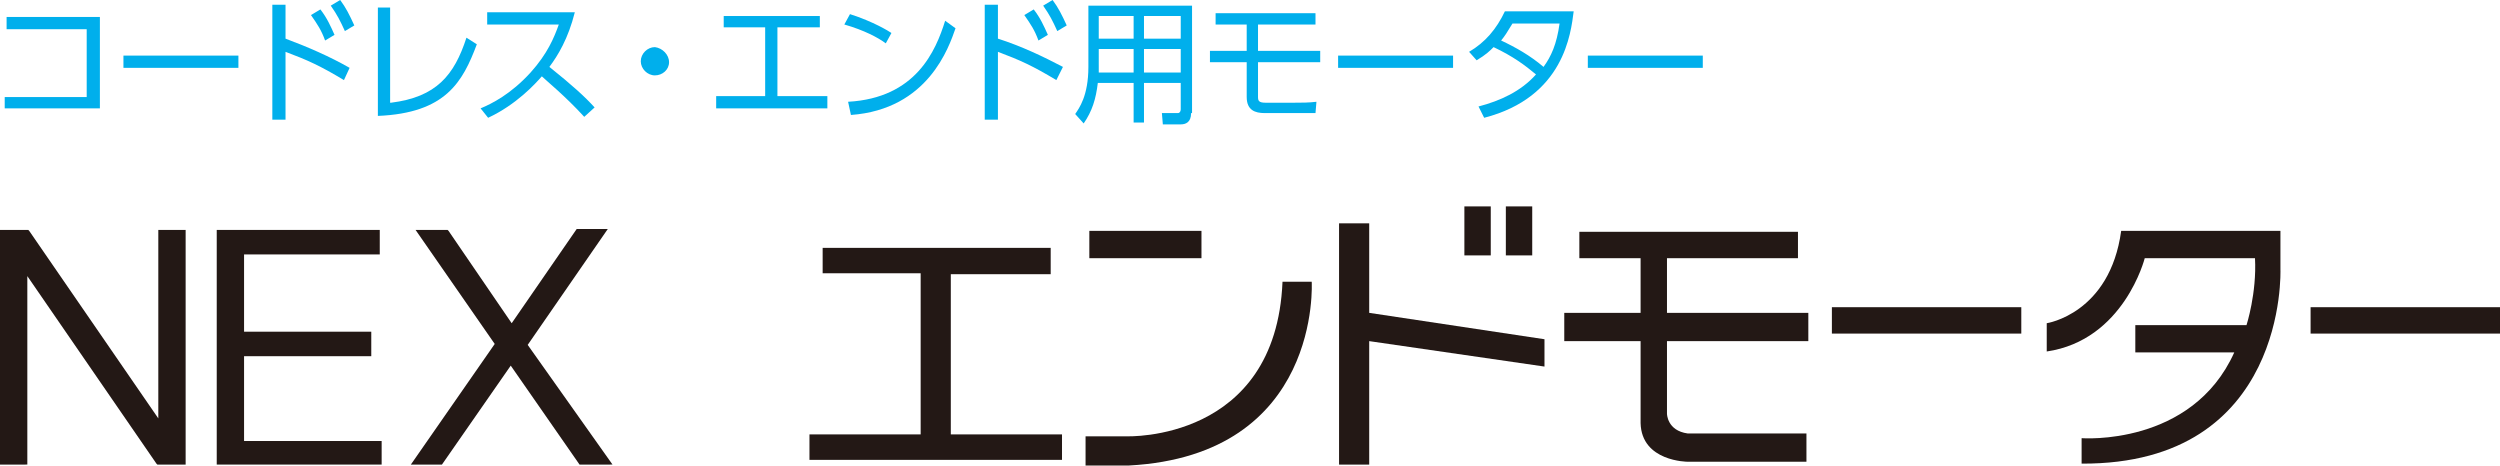
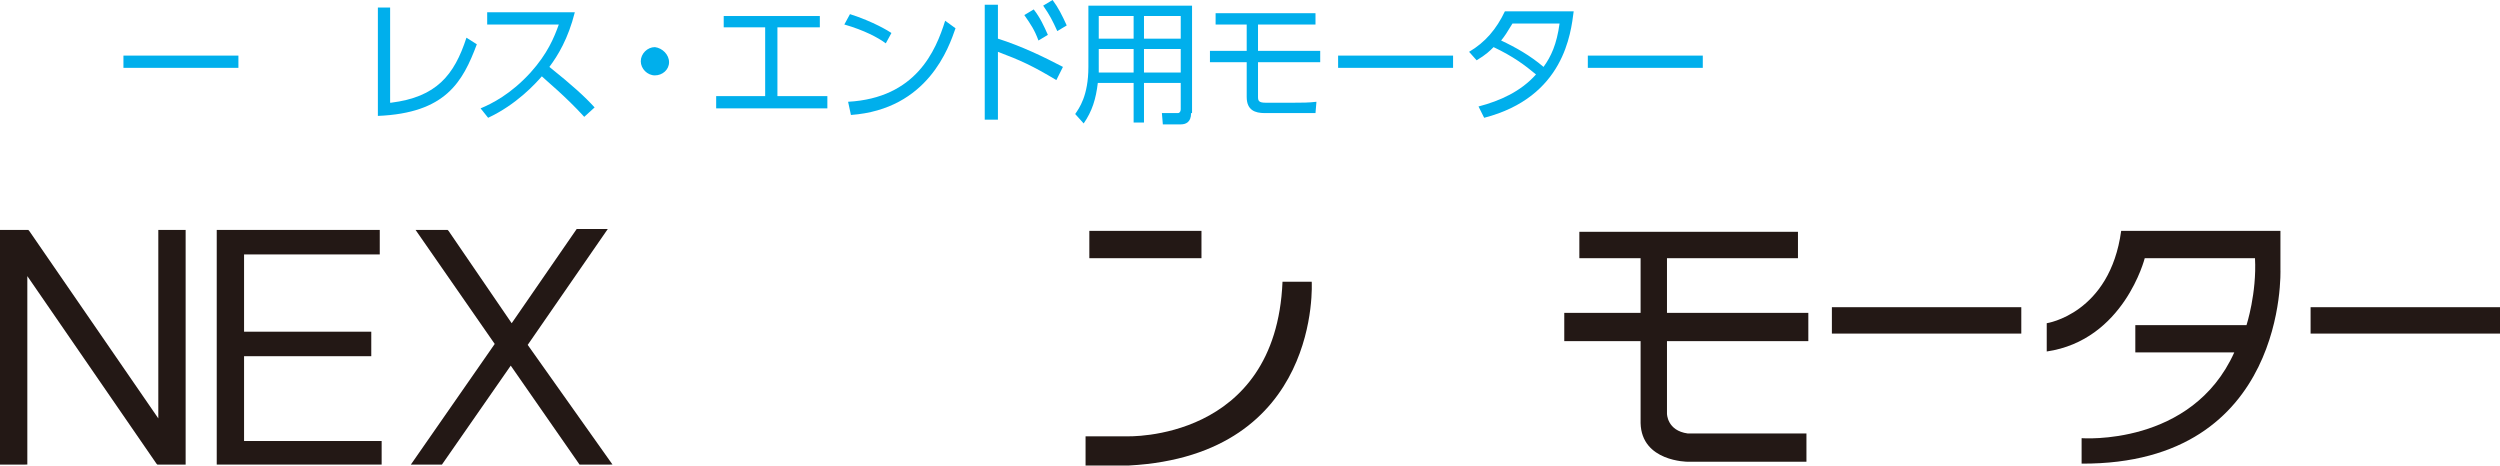
<svg xmlns="http://www.w3.org/2000/svg" version="1.1" id="レイヤー_1" x="0px" y="0px" viewBox="0 0 265.3 49.4" style="enable-background:new 0 0 265.3 49.4;" xml:space="preserve">
  <style type="text/css">
	.st0{fill:#231815;}
	.st1{fill:#00AFEC;}
</style>
  <g>
    <path class="st0" d="M19.7,49.3h-3l-0.1-0.1L2.9,29.3v20H0V24.4h3l0.1,0.1l13.7,19.9v-20h2.9V49.3z" />
    <path class="st0" d="M40.5,49.3H23V24.4h17.3V27H25.9v8.2h13.5v2.6H25.9v9h14.6V49.3z" />
    <path class="st0" d="M61.5,49.3l-7.3-10.5l-7.3,10.5h-3.3l8.9-12.8l-8.4-12.1h3.4l0.1,0.1l6.7,9.8l6.9-10h3.3L56,36.6l9,12.7H61.5z   " />
-     <path class="st0" d="M87.3,29v-2.7l24.2,0v2.8l-10.6,0v17h11.8v2.7H85.9v-2.7h11.8V29H87.3z" />
    <path class="st0" d="M115.2,49.4v-3.1h4.4c0,0,15.8,0.6,16.5-16.4h3.1c0,0,1.1,18.4-19.4,19.5H115.2z M115.6,27.4h11.9v-2.9h-11.9   V27.4z" />
-     <path class="st0" d="M142.1,49.3l0-25.6h3.2v9.5l18.6,2.8v2.9l-18.6-2.7v13.1H142.1z M155.4,27.1h2.8v-5.2h-2.8V27.1z M159.8,27.1   h2.8v-5.2h-2.8V27.1z" />
    <path class="st0" d="M167.6,27.4v-2.8h23.2v2.8h-13.9v5.8h15v3h-15v7.7c0,0,0,1.8,2.2,2.1h12.6v3h-12.6c0,0-4.9,0-5-4.1v-8.7H166   v-3h8.1v-5.8H167.6z" />
    <path class="st0" d="M194.4,32.6h20.1v2.8h-20.1V32.6z" />
    <path class="st0" d="M220.9,46.5c0,0,11.7,0.9,16.2-9.1h-10.5v-2.9h11.8c0,0,1.1-3.4,0.9-7.1h-11.7c0,0-2.2,8.7-10.4,9.9v-3   c0,0,6.7-1,7.9-9.8H242v4.1c0,0,0.8,20.7-21.1,20.6V46.5z" />
    <path class="st0" d="M245.2,32.6h20.1v2.8h-20.1V32.6z" />
  </g>
  <g>
-     <path class="st1" d="M10.6,1.8v9.7H0.5v-1.2h8.7V3.1H0.7V1.8H10.6z" />
    <path class="st1" d="M25.3,5.9v1.3H13.1V5.9H25.3z" />
-     <path class="st1" d="M36.5,8.5c-2.5-1.5-3.8-2.1-6.2-3v7.2h-1.4V0.5h1.4v3.6C32.7,5,35,6,37.1,7.2L36.5,8.5z M34,1   c0.7,0.9,1.1,1.8,1.5,2.7l-1,0.6c-0.4-1.1-0.8-1.7-1.5-2.7L34,1z M36.1,0c0.6,0.8,1,1.6,1.5,2.7l-1,0.6c-0.5-1.1-0.8-1.7-1.5-2.7   L36.1,0z" />
    <path class="st1" d="M41.5,10.9c4.8-0.6,6.7-2.9,8-6.9l1.1,0.7c-1.5,4-3.3,7.3-10.5,7.6V0.8h1.3V10.9z" />
    <path class="st1" d="M61,1.3c-0.7,2.8-1.8,4.6-2.7,5.8c2.5,2,3.8,3.2,4.8,4.3l-1.1,1c-2-2.2-4.1-3.9-4.5-4.3   c-0.7,0.8-2.7,3-5.7,4.4l-0.8-1c1.2-0.5,3.2-1.5,5.3-3.8c1.8-2,2.5-3.7,3-5.1h-7.6V1.3H61z" />
    <path class="st1" d="M71,6.6C71,7.4,70.3,8,69.5,8s-1.5-0.7-1.5-1.5c0-0.8,0.7-1.5,1.5-1.5C70.3,5.1,71,5.8,71,6.6z" />
    <path class="st1" d="M82.6,10.2h5.2v1.3H76v-1.3h5.2V2.9h-4.4V1.7H87v1.2h-4.5V10.2z" />
    <path class="st1" d="M94,4.6c-0.8-0.6-2.3-1.4-4.4-2l0.6-1.1c2.5,0.8,4.1,1.8,4.4,2L94,4.6z M90,10.8c7.2-0.4,9.3-5.4,10.3-8.6   l1.1,0.8c-0.7,2-2.9,8.6-11.1,9.2L90,10.8z" />
    <path class="st1" d="M112.1,8.5c-2.5-1.5-3.8-2.1-6.2-3v7.2h-1.4V0.5h1.4v3.6c2.5,0.8,4.8,1.9,6.9,3L112.1,8.5z M109.7,1   c0.7,0.9,1.1,1.8,1.5,2.7l-1,0.6c-0.4-1.1-0.8-1.7-1.5-2.7L109.7,1z M111.7,0c0.6,0.8,1,1.6,1.5,2.7l-1,0.6   c-0.5-1.1-0.8-1.7-1.5-2.7L111.7,0z" />
    <path class="st1" d="M126.4,12c0,1-0.6,1.2-1.1,1.2h-1.9l-0.1-1.2l1.7,0c0.2,0,0.3-0.2,0.3-0.4V8.8h-3.9V13h-1.1V8.8h-3.8   c-0.2,1.7-0.6,3-1.5,4.3l-0.9-1c0.4-0.6,1.4-1.9,1.4-5V0.6h11V12z M120.3,5.2h-3.7V7c0,0.2,0,0.2,0,0.7h3.7V5.2z M120.3,1.7h-3.7   v2.4h3.7V1.7z M125.3,1.7h-3.9v2.4h3.9V1.7z M125.3,5.2h-3.9v2.5h3.9V5.2z" />
    <path class="st1" d="M133.5,2.6v2.8h6.6v1.2h-6.6v3.7c0,0.4,0.1,0.6,0.8,0.6h3c0.8,0,1.6,0,2.4-0.1l-0.1,1.2h-5.4   c-1,0-1.9-0.3-1.9-1.7V6.6h-3.9V5.4h3.9V2.6h-3.3V1.4h10.6v1.2H133.5z" />
    <path class="st1" d="M154.2,5.9v1.3H142V5.9H154.2z" />
    <path class="st1" d="M155.9,5.5c1.7-1,2.9-2.4,3.8-4.3h7.3c-0.3,2.3-1,9.1-9.5,11.3l-0.6-1.2c2.3-0.6,4.5-1.6,6.1-3.4   c-1.2-1-2.4-1.9-4.5-2.9c-0.4,0.4-0.8,0.8-1.8,1.4L155.9,5.5z M160.5,2.5c-0.6,1-0.8,1.3-1.2,1.8c1.5,0.7,3.1,1.6,4.5,2.8   c0.8-1.1,1.4-2.4,1.7-4.6H160.5z" />
    <path class="st1" d="M180.7,5.9v1.3h-12.2V5.9H180.7z" />
  </g>
</svg>